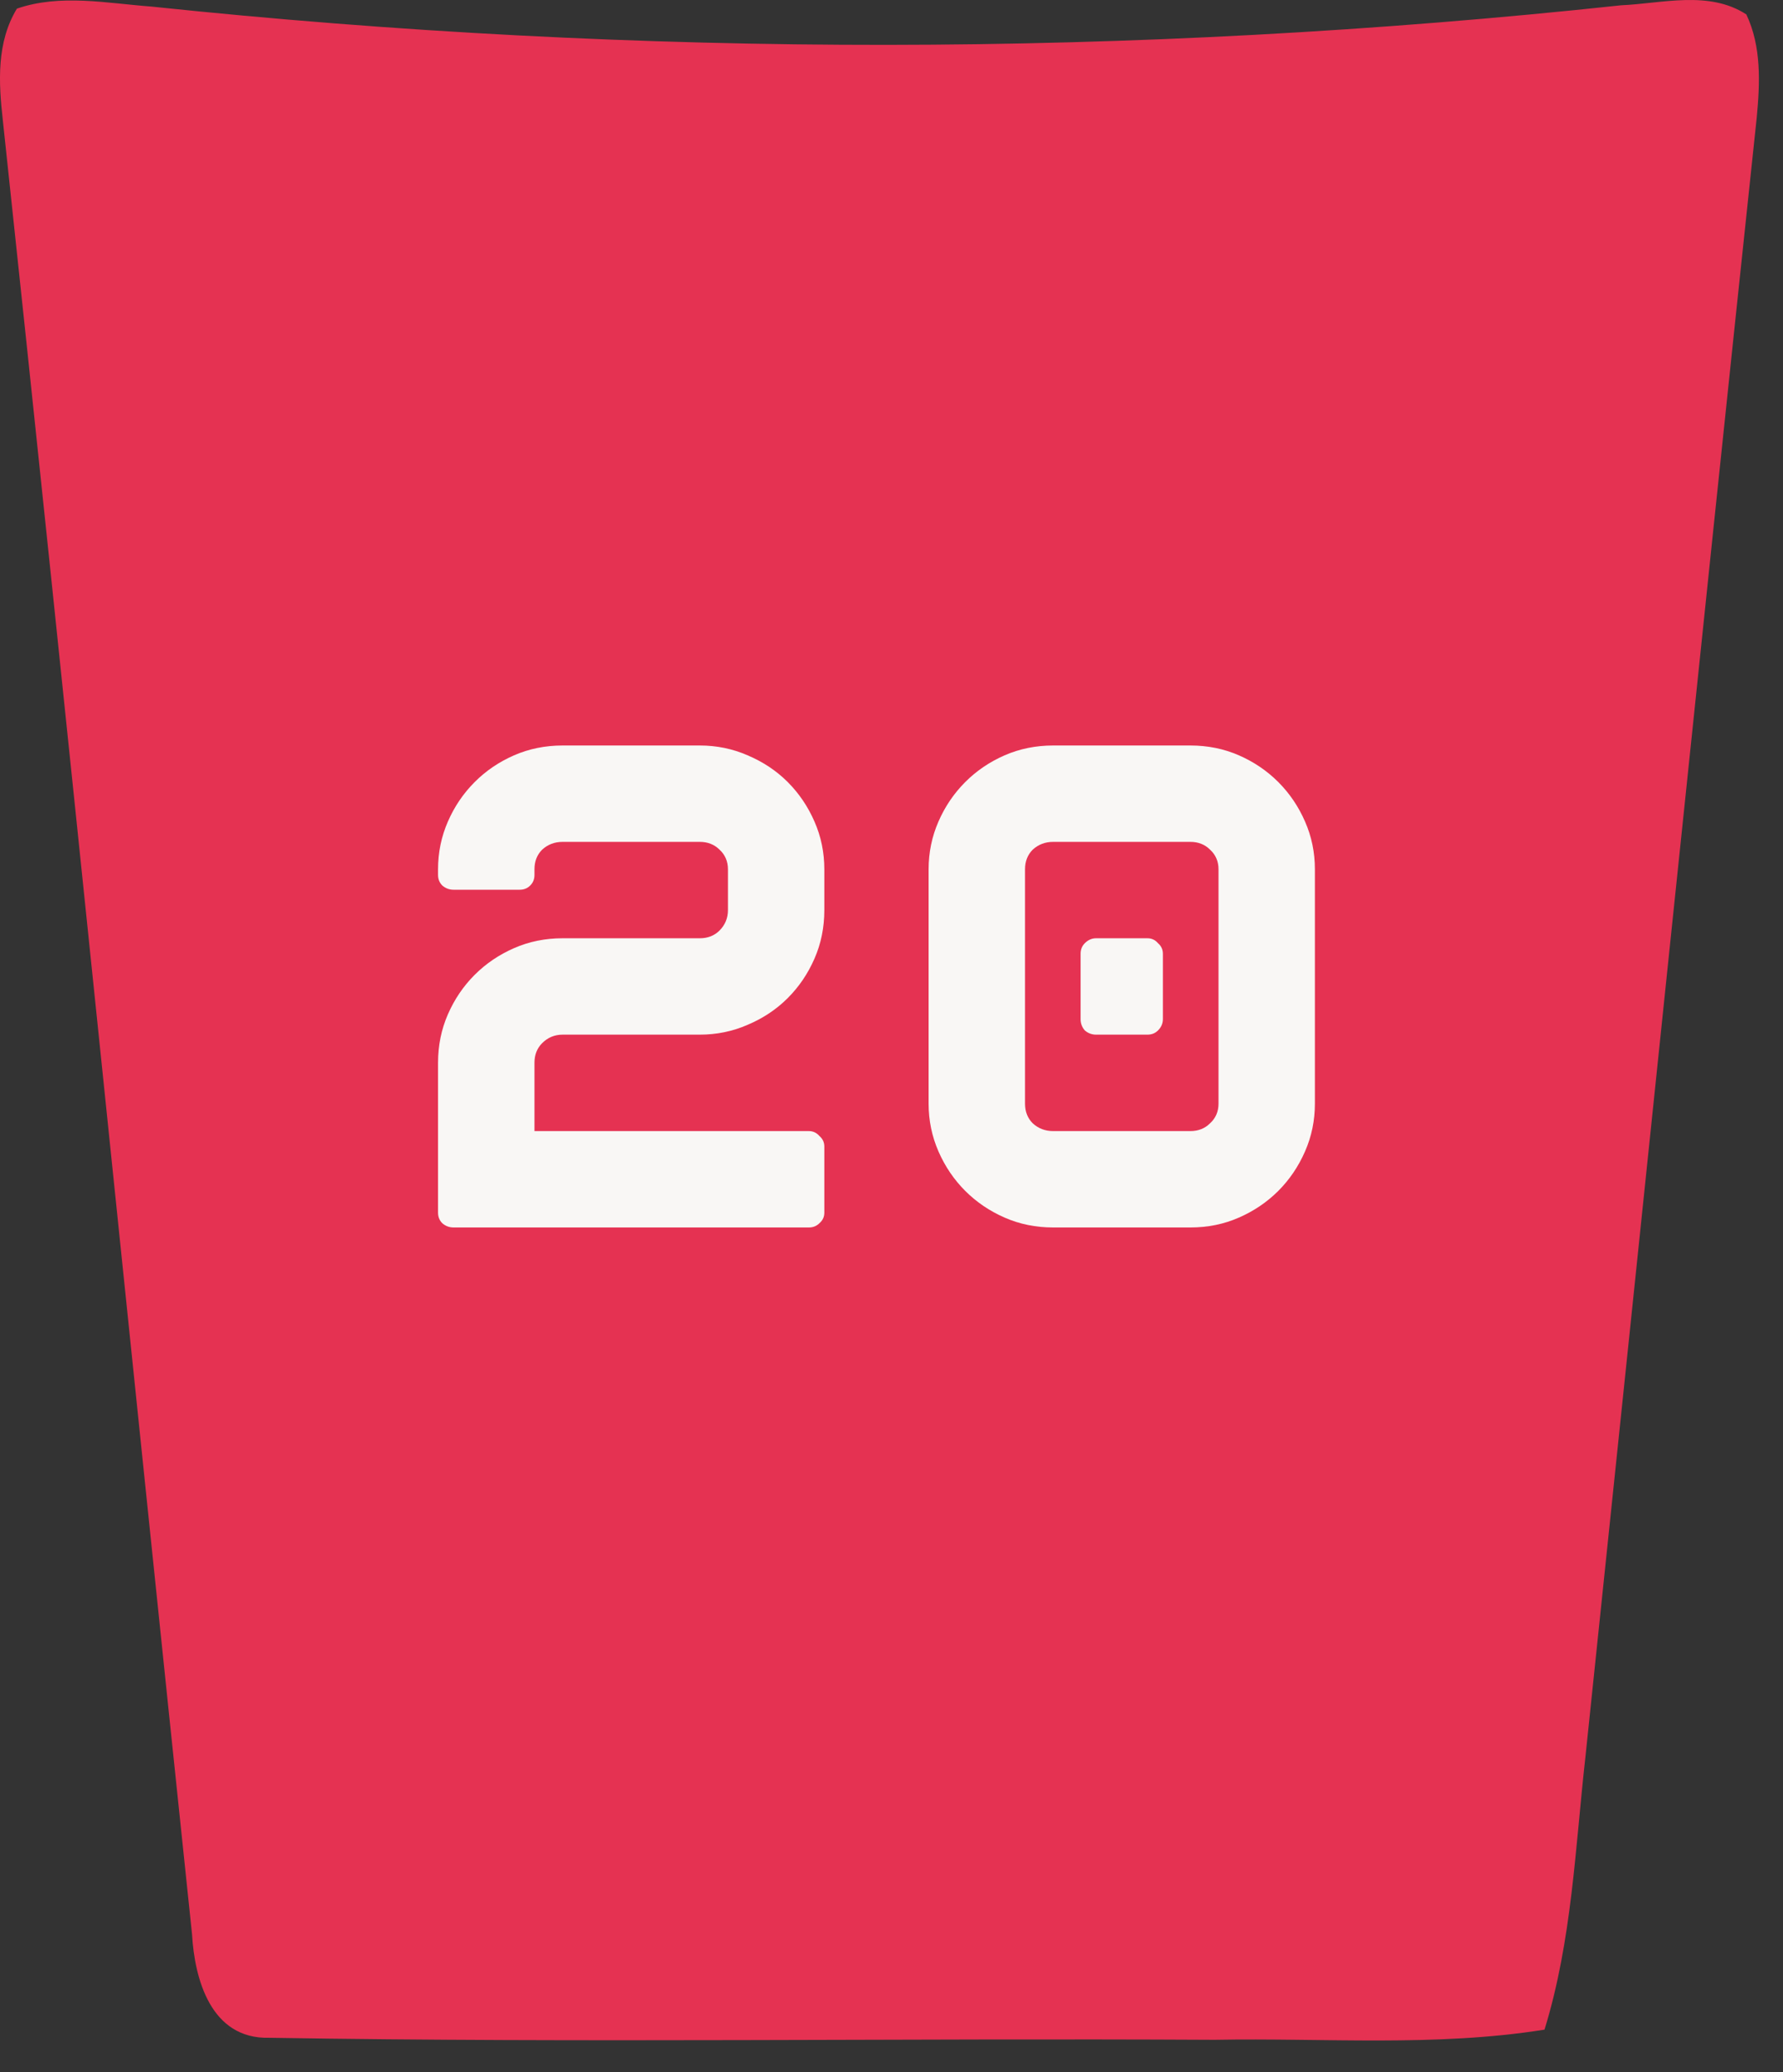
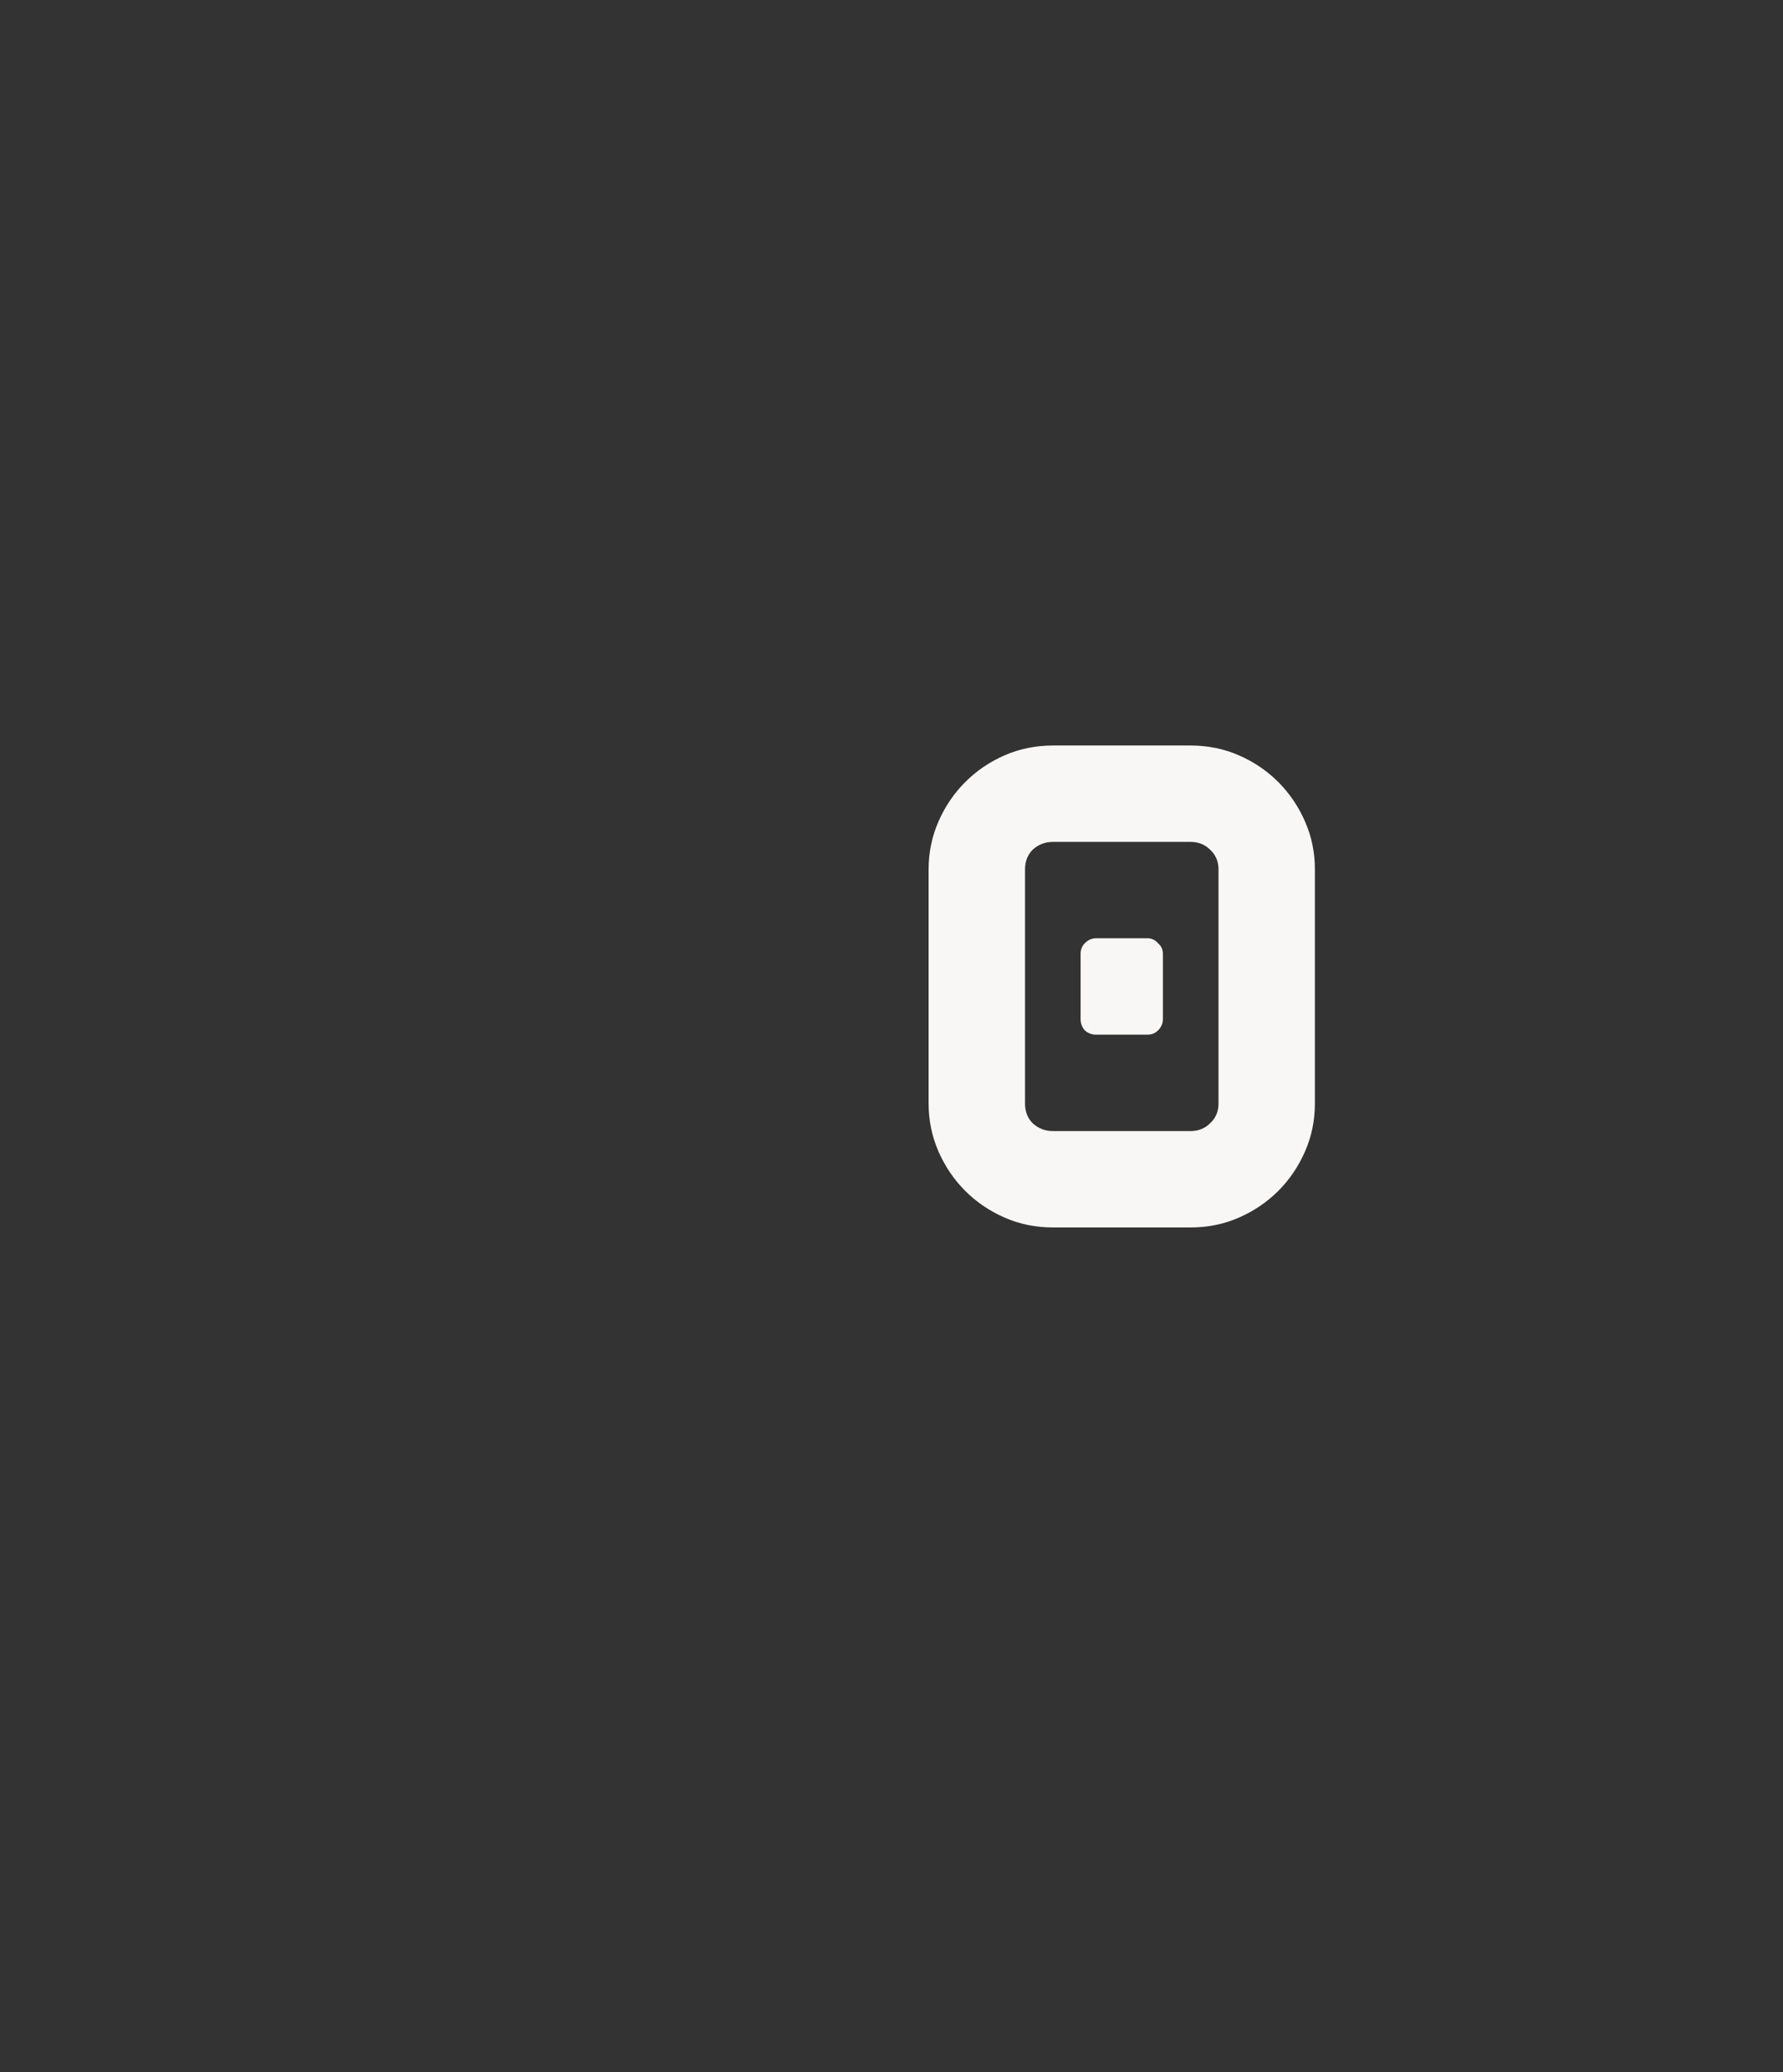
<svg xmlns="http://www.w3.org/2000/svg" width="37" height="43" viewBox="0 0 37 43" fill="none">
  <rect x="0" y="0" width="37" height="43" fill="#333333" stroke="none" />
-   <path d="M0.351 0.179C1.256 -0.132 2.218 0.068 3.148 0.137C13.27 1.202 23.516 1.198 33.638 0.11C34.495 0.072 35.461 -0.205 36.239 0.299C36.555 0.967 36.523 1.72 36.455 2.439C35.253 13.771 34.087 25.111 32.901 36.447C32.688 38.341 32.62 40.27 32.051 42.115C29.787 42.476 27.487 42.284 25.207 42.326C18.667 42.291 12.12 42.391 5.584 42.284C4.37 42.314 4.037 41.054 3.985 40.136C2.667 27.585 1.401 15.035 0.058 2.489C-0.03 1.709 -0.074 0.879 0.351 0.179Z" fill="#E53252" />
-   <path d="M11.675 21.469C11.509 21.469 11.368 21.528 11.251 21.645C11.144 21.752 11.091 21.888 11.091 22.053V23.47H16.785C16.872 23.47 16.945 23.504 17.004 23.572C17.072 23.63 17.106 23.703 17.106 23.791V25.163C17.106 25.251 17.072 25.324 17.004 25.382C16.945 25.441 16.872 25.47 16.785 25.47H9.412C9.324 25.47 9.246 25.441 9.178 25.382C9.12 25.324 9.09 25.251 9.09 25.163V22.053C9.09 21.693 9.159 21.357 9.295 21.046C9.431 20.735 9.616 20.462 9.85 20.228C10.083 19.995 10.356 19.81 10.667 19.674C10.979 19.537 11.315 19.469 11.675 19.469H14.522C14.687 19.469 14.823 19.416 14.931 19.309C15.047 19.192 15.106 19.051 15.106 18.885V18.038C15.106 17.873 15.047 17.737 14.931 17.63C14.823 17.523 14.687 17.469 14.522 17.469H11.675C11.509 17.469 11.368 17.523 11.251 17.63C11.144 17.737 11.091 17.873 11.091 18.038V18.155C11.091 18.243 11.062 18.316 11.003 18.374C10.945 18.433 10.872 18.462 10.784 18.462H9.412C9.324 18.462 9.246 18.433 9.178 18.374C9.12 18.316 9.09 18.243 9.09 18.155V18.038C9.09 17.688 9.159 17.357 9.295 17.046C9.431 16.734 9.616 16.462 9.85 16.228C10.083 15.994 10.356 15.809 10.667 15.673C10.979 15.537 11.315 15.469 11.675 15.469H14.522C14.872 15.469 15.203 15.537 15.514 15.673C15.836 15.809 16.113 15.994 16.347 16.228C16.58 16.462 16.765 16.734 16.901 17.046C17.038 17.357 17.106 17.688 17.106 18.038V18.885C17.106 19.245 17.038 19.581 16.901 19.893C16.765 20.204 16.58 20.477 16.347 20.71C16.113 20.944 15.836 21.129 15.514 21.265C15.203 21.401 14.872 21.469 14.522 21.469H11.675Z" fill="#F9F7F5" />
  <path d="M22.745 21.469C22.658 21.469 22.58 21.44 22.512 21.382C22.453 21.314 22.424 21.236 22.424 21.148V19.79C22.424 19.703 22.453 19.63 22.512 19.571C22.58 19.503 22.658 19.469 22.745 19.469H23.811C23.899 19.469 23.972 19.503 24.03 19.571C24.098 19.63 24.132 19.703 24.132 19.79V21.148C24.132 21.236 24.098 21.314 24.03 21.382C23.972 21.44 23.899 21.469 23.811 21.469H22.745ZM24.702 15.469C25.062 15.469 25.398 15.537 25.709 15.673C26.021 15.809 26.293 15.994 26.527 16.228C26.76 16.462 26.945 16.734 27.081 17.046C27.218 17.357 27.286 17.688 27.286 18.038V22.9C27.286 23.251 27.218 23.581 27.081 23.893C26.945 24.204 26.76 24.477 26.527 24.711C26.293 24.944 26.021 25.129 25.709 25.265C25.398 25.402 25.062 25.47 24.702 25.47H21.855C21.495 25.47 21.159 25.402 20.847 25.265C20.536 25.129 20.263 24.944 20.03 24.711C19.796 24.477 19.611 24.204 19.475 23.893C19.339 23.581 19.27 23.251 19.27 22.9V18.038C19.27 17.688 19.339 17.357 19.475 17.046C19.611 16.734 19.796 16.462 20.03 16.228C20.263 15.994 20.536 15.809 20.847 15.673C21.159 15.537 21.495 15.469 21.855 15.469H24.702ZM25.286 18.038C25.286 17.873 25.227 17.737 25.11 17.63C25.003 17.523 24.867 17.469 24.702 17.469H21.855C21.689 17.469 21.548 17.523 21.431 17.63C21.324 17.737 21.271 17.873 21.271 18.038V22.9C21.271 23.066 21.324 23.202 21.431 23.309C21.548 23.416 21.689 23.47 21.855 23.47H24.702C24.867 23.47 25.003 23.416 25.11 23.309C25.227 23.202 25.286 23.066 25.286 22.9V18.038Z" fill="#F9F7F5" />
</svg>